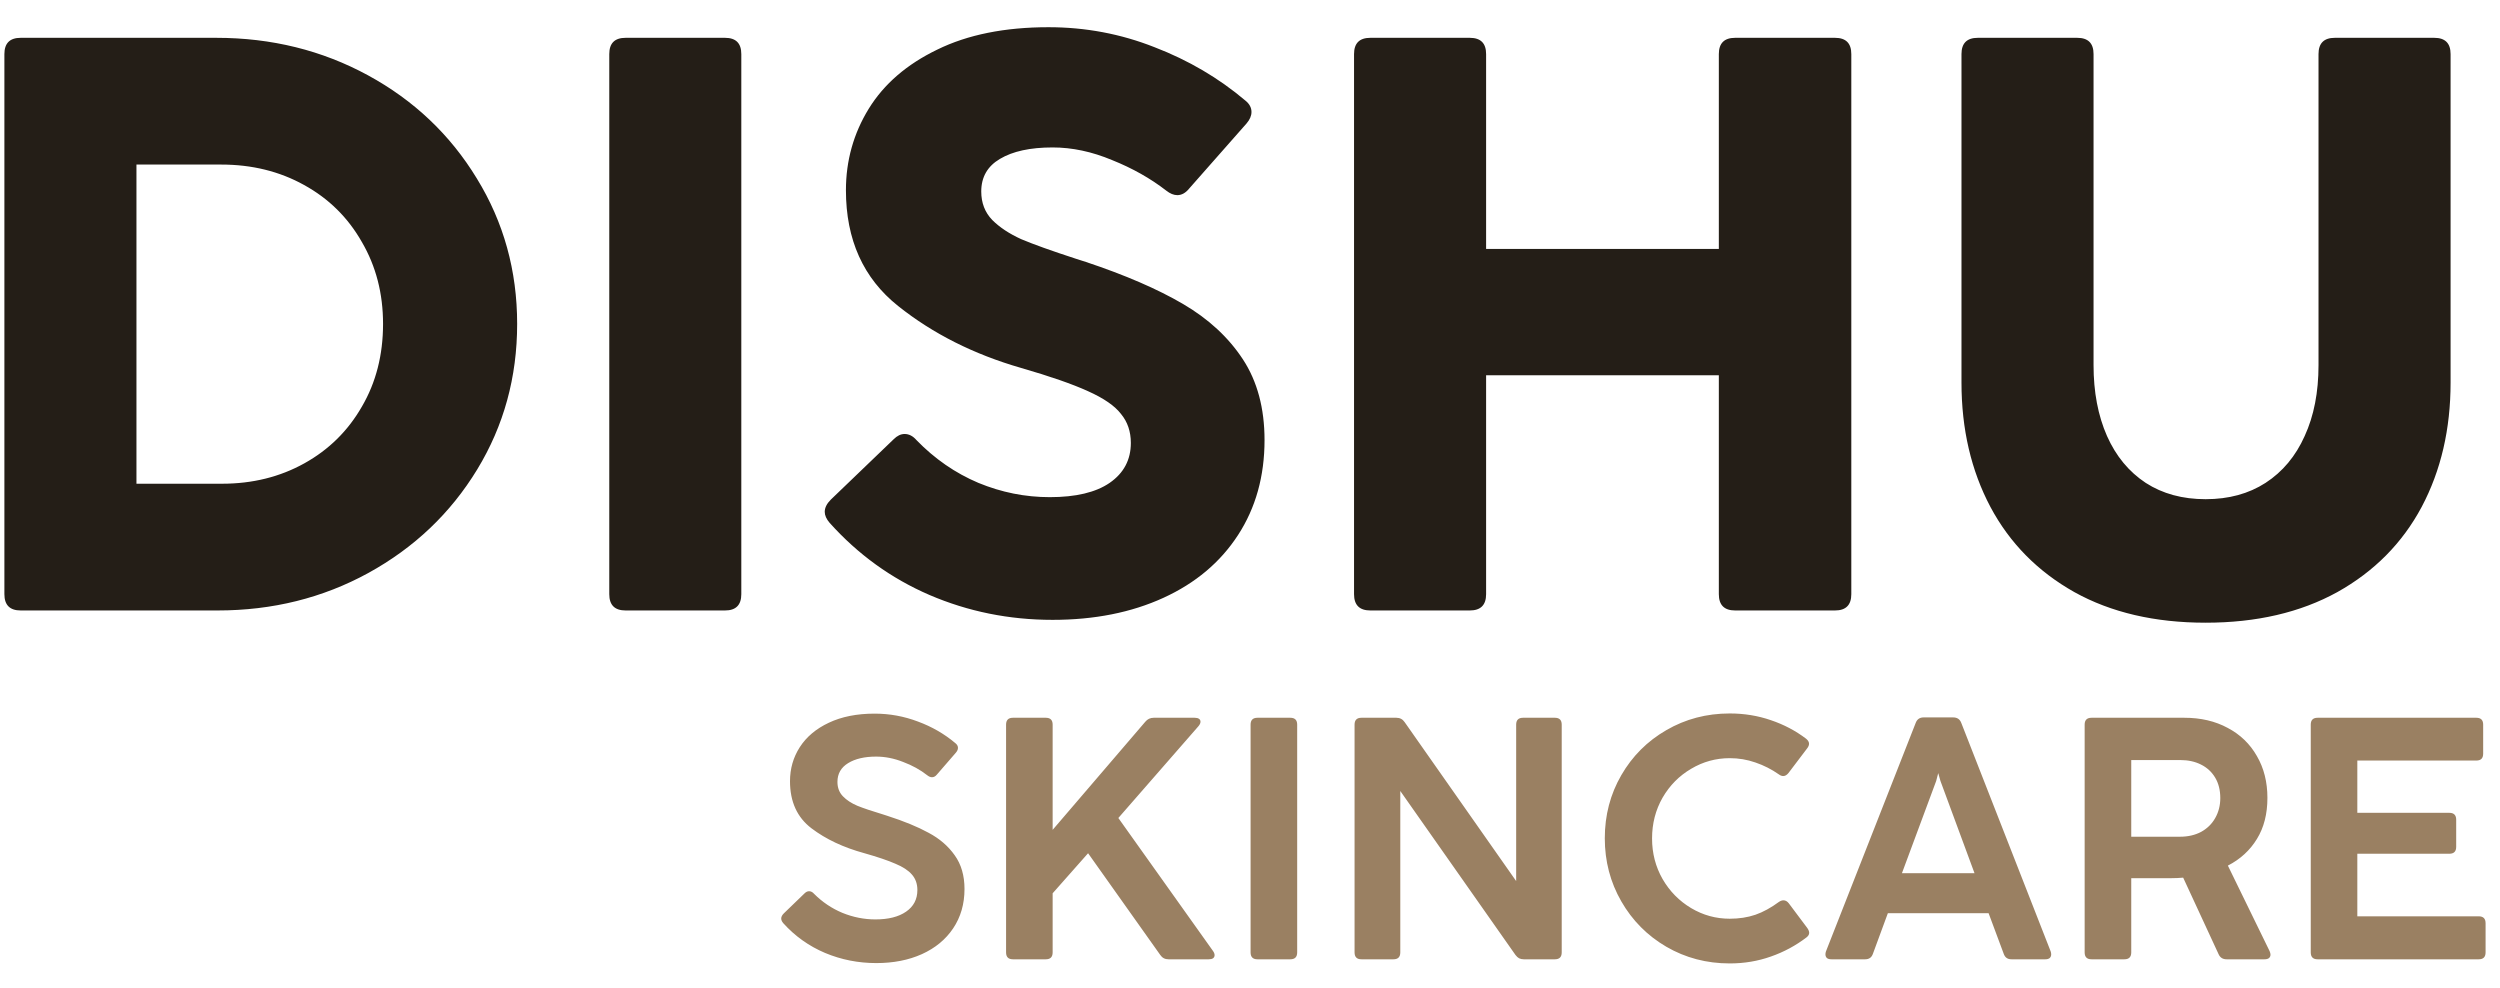
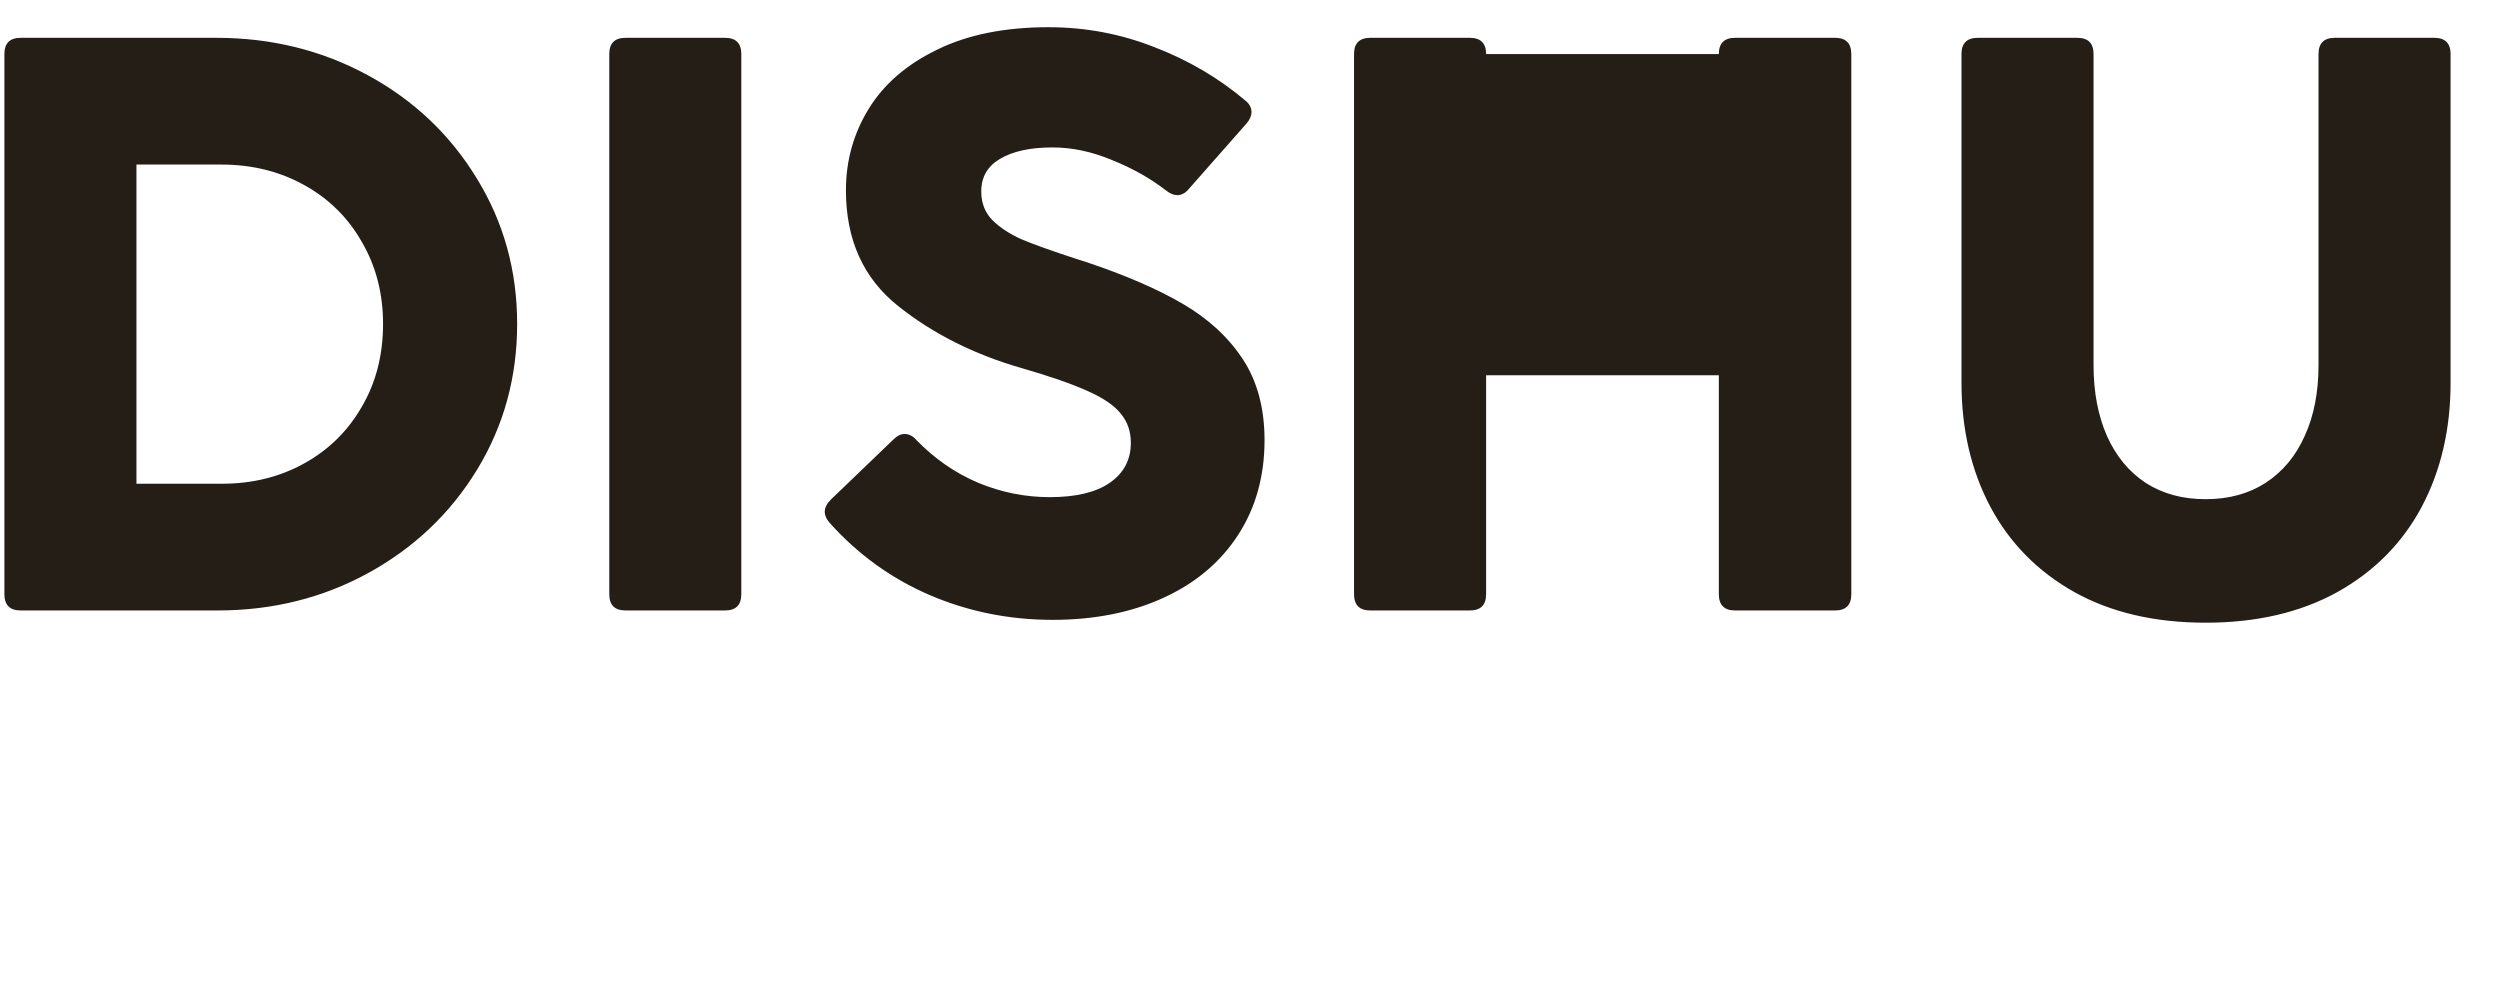
<svg xmlns="http://www.w3.org/2000/svg" width="86" height="34" viewBox="0 0 86 34" fill="none">
-   <path d="M0.712 21C0.338 21 0.151 20.813 0.151 20.439V1.861C0.151 1.487 0.338 1.301 0.712 1.301H7.442C9.34 1.301 11.079 1.731 12.658 2.59C14.238 3.45 15.486 4.633 16.402 6.138C17.327 7.643 17.79 9.311 17.79 11.143C17.79 12.975 17.332 14.644 16.416 16.149C15.5 17.654 14.252 18.841 12.672 19.71C11.102 20.57 9.373 21 7.484 21H0.712ZM7.639 16.64C8.686 16.64 9.63 16.406 10.471 15.938C11.312 15.471 11.971 14.821 12.448 13.989C12.934 13.158 13.177 12.209 13.177 11.143C13.177 10.096 12.934 9.157 12.448 8.325C11.971 7.484 11.307 6.829 10.457 6.362C9.616 5.895 8.667 5.661 7.611 5.661H4.694V16.64H7.639ZM25.501 20.439C25.501 20.813 25.314 21 24.941 21H21.52C21.146 21 20.959 20.813 20.959 20.439V1.861C20.959 1.487 21.146 1.301 21.52 1.301H24.941C25.314 1.301 25.501 1.487 25.501 1.861V20.439ZM36.209 21.323C34.713 21.323 33.302 21.037 31.974 20.467C30.656 19.897 29.511 19.07 28.539 17.985C28.427 17.855 28.371 17.728 28.371 17.607C28.371 17.467 28.441 17.326 28.581 17.186L30.741 15.111C30.862 14.99 30.988 14.929 31.119 14.929C31.269 14.929 31.404 14.999 31.526 15.139C32.152 15.784 32.862 16.275 33.657 16.611C34.451 16.939 35.269 17.102 36.111 17.102C37.008 17.102 37.695 16.939 38.172 16.611C38.658 16.275 38.901 15.817 38.901 15.237C38.901 14.845 38.788 14.513 38.564 14.242C38.349 13.961 37.971 13.7 37.428 13.457C36.896 13.214 36.129 12.947 35.129 12.658C33.503 12.19 32.091 11.48 30.895 10.526C29.698 9.573 29.1 8.246 29.1 6.544C29.1 5.526 29.362 4.591 29.885 3.74C30.409 2.89 31.194 2.212 32.241 1.707C33.288 1.193 34.564 0.936 36.069 0.936C37.34 0.936 38.555 1.165 39.714 1.623C40.882 2.072 41.925 2.684 42.841 3.46C42.981 3.572 43.051 3.703 43.051 3.852C43.051 3.983 42.995 4.114 42.883 4.245L40.906 6.488C40.784 6.638 40.649 6.713 40.499 6.713C40.378 6.713 40.251 6.661 40.12 6.558C39.578 6.138 38.957 5.787 38.256 5.507C37.564 5.217 36.882 5.072 36.209 5.072C35.442 5.072 34.839 5.203 34.4 5.465C33.97 5.717 33.755 6.091 33.755 6.586C33.755 6.979 33.881 7.306 34.134 7.568C34.386 7.82 34.718 8.04 35.129 8.227C35.55 8.405 36.176 8.629 37.008 8.9C37.045 8.909 37.162 8.947 37.358 9.012C38.704 9.461 39.817 9.942 40.695 10.456C41.574 10.97 42.261 11.606 42.757 12.363C43.252 13.12 43.5 14.046 43.5 15.139C43.5 16.382 43.196 17.471 42.588 18.406C41.981 19.341 41.125 20.061 40.022 20.565C38.919 21.07 37.648 21.323 36.209 21.323ZM51.122 20.439C51.122 20.813 50.935 21 50.561 21H47.14C46.766 21 46.579 20.813 46.579 20.439V1.861C46.579 1.487 46.766 1.301 47.14 1.301H50.561C50.935 1.301 51.122 1.487 51.122 1.861V8.563H59.128V1.861C59.128 1.487 59.315 1.301 59.689 1.301H63.124C63.498 1.301 63.685 1.487 63.685 1.861V20.439C63.685 20.813 63.498 21 63.124 21H59.689C59.315 21 59.128 20.813 59.128 20.439V12.91H51.122V20.439ZM75.874 21.421C74.126 21.421 72.621 21.07 71.359 20.369C70.097 19.659 69.134 18.682 68.471 17.439C67.807 16.186 67.475 14.761 67.475 13.162V1.861C67.475 1.487 67.662 1.301 68.036 1.301H71.457C71.831 1.301 72.018 1.487 72.018 1.861V12.559C72.018 13.485 72.172 14.298 72.481 14.999C72.789 15.691 73.233 16.228 73.813 16.611C74.392 16.985 75.079 17.172 75.874 17.172C76.668 17.172 77.355 16.985 77.935 16.611C78.524 16.228 78.972 15.691 79.281 14.999C79.599 14.307 79.757 13.494 79.757 12.559V1.861C79.757 1.487 79.944 1.301 80.318 1.301H83.739C84.113 1.301 84.3 1.487 84.3 1.861V13.162C84.3 14.761 83.969 16.186 83.305 17.439C82.641 18.682 81.674 19.659 80.403 20.369C79.131 21.07 77.622 21.421 75.874 21.421Z" fill="#241E17" />
-   <path d="M30.145 33.13C29.526 33.13 28.938 33.014 28.382 32.781C27.826 32.545 27.347 32.204 26.945 31.758C26.898 31.703 26.874 31.65 26.874 31.598C26.874 31.539 26.904 31.48 26.963 31.421L27.673 30.735C27.724 30.684 27.777 30.658 27.832 30.658C27.895 30.658 27.953 30.688 28.004 30.747C28.288 31.031 28.613 31.25 28.98 31.403C29.35 31.553 29.729 31.628 30.115 31.628C30.561 31.628 30.912 31.539 31.168 31.362C31.428 31.184 31.558 30.936 31.558 30.617C31.558 30.404 31.495 30.226 31.369 30.084C31.247 29.942 31.057 29.818 30.801 29.712C30.549 29.601 30.194 29.481 29.737 29.351C29.015 29.154 28.408 28.868 27.915 28.494C27.422 28.119 27.176 27.579 27.176 26.873C27.176 26.443 27.288 26.053 27.513 25.702C27.742 25.347 28.075 25.067 28.512 24.862C28.954 24.653 29.478 24.549 30.086 24.549C30.602 24.549 31.099 24.64 31.576 24.821C32.057 24.998 32.485 25.245 32.859 25.56C32.922 25.608 32.954 25.663 32.954 25.726C32.954 25.781 32.93 25.836 32.883 25.891L32.232 26.642C32.181 26.706 32.124 26.737 32.061 26.737C32.01 26.737 31.956 26.715 31.901 26.672C31.661 26.483 31.383 26.329 31.067 26.211C30.756 26.088 30.446 26.027 30.139 26.027C29.741 26.027 29.419 26.102 29.175 26.252C28.93 26.402 28.808 26.617 28.808 26.897C28.808 27.098 28.871 27.263 28.997 27.393C29.123 27.524 29.289 27.632 29.494 27.719C29.699 27.802 29.997 27.902 30.387 28.02L30.517 28.062C31.093 28.247 31.568 28.442 31.942 28.647C32.321 28.848 32.621 29.107 32.842 29.422C33.066 29.733 33.179 30.12 33.179 30.581C33.179 31.098 33.048 31.549 32.788 31.936C32.532 32.318 32.173 32.614 31.712 32.823C31.255 33.028 30.732 33.13 30.145 33.13ZM41.729 32.716C41.765 32.767 41.782 32.815 41.782 32.858C41.782 32.901 41.765 32.937 41.729 32.965C41.694 32.988 41.644 33 41.581 33H40.197C40.075 33 39.981 32.951 39.914 32.852L37.43 29.351L36.211 30.729V32.763C36.211 32.921 36.133 33 35.975 33H34.845C34.688 33 34.609 32.921 34.609 32.763V24.927C34.609 24.77 34.688 24.691 34.845 24.691H35.975C36.133 24.691 36.211 24.77 36.211 24.927V28.547L39.399 24.827C39.474 24.736 39.571 24.691 39.689 24.691H41.096C41.159 24.691 41.209 24.703 41.244 24.726C41.28 24.75 41.297 24.784 41.297 24.827C41.297 24.874 41.274 24.925 41.227 24.981L38.471 28.139L41.729 32.716ZM44.623 32.763C44.623 32.921 44.544 33 44.386 33H43.256C43.099 33 43.02 32.921 43.02 32.763V24.927C43.02 24.77 43.099 24.691 43.256 24.691H44.386C44.544 24.691 44.623 24.77 44.623 24.927V32.763ZM48.17 32.763C48.17 32.921 48.091 33 47.934 33H46.834C46.676 33 46.597 32.921 46.597 32.763V24.927C46.597 24.77 46.676 24.691 46.834 24.691H48.034C48.156 24.691 48.251 24.74 48.318 24.839L52.156 30.309V24.927C52.156 24.77 52.235 24.691 52.393 24.691H53.487C53.645 24.691 53.723 24.77 53.723 24.927V32.763C53.723 32.921 53.645 33 53.487 33H52.416C52.357 33 52.304 32.988 52.257 32.965C52.213 32.941 52.172 32.903 52.133 32.852L48.17 27.21V32.763ZM59.504 33.142C58.708 33.142 57.98 32.951 57.322 32.568C56.667 32.186 56.151 31.665 55.773 31.007C55.394 30.349 55.205 29.625 55.205 28.837C55.205 28.044 55.394 27.321 55.773 26.666C56.151 26.012 56.667 25.495 57.322 25.117C57.98 24.734 58.708 24.543 59.504 24.543C60.001 24.543 60.472 24.62 60.918 24.774C61.363 24.924 61.767 25.136 62.13 25.412C62.197 25.468 62.231 25.525 62.231 25.584C62.231 25.635 62.209 25.688 62.166 25.744L61.521 26.595C61.466 26.662 61.407 26.696 61.343 26.696C61.292 26.696 61.241 26.676 61.19 26.637C60.941 26.463 60.673 26.327 60.385 26.229C60.102 26.13 59.808 26.081 59.504 26.081C59.027 26.081 58.584 26.203 58.174 26.447C57.764 26.688 57.436 27.019 57.192 27.441C56.951 27.863 56.831 28.33 56.831 28.843C56.831 29.351 56.951 29.816 57.192 30.238C57.436 30.66 57.764 30.993 58.174 31.238C58.584 31.482 59.027 31.604 59.504 31.604C59.824 31.604 60.117 31.559 60.385 31.468C60.654 31.374 60.924 31.226 61.196 31.025C61.251 30.989 61.302 30.971 61.349 30.971C61.42 30.971 61.481 31.005 61.533 31.072L62.171 31.924C62.215 31.987 62.236 32.042 62.236 32.089C62.236 32.144 62.207 32.196 62.148 32.243C61.777 32.527 61.367 32.748 60.918 32.905C60.472 33.063 60.001 33.142 59.504 33.142ZM70.543 32.728C70.555 32.763 70.561 32.797 70.561 32.828C70.561 32.884 70.543 32.927 70.507 32.959C70.472 32.986 70.422 33 70.359 33H69.194C69.06 33 68.972 32.937 68.928 32.811L68.408 31.415H64.942L64.428 32.811C64.384 32.937 64.296 33 64.162 33H63.002C62.935 33 62.884 32.986 62.849 32.959C62.813 32.927 62.795 32.884 62.795 32.828C62.795 32.797 62.801 32.763 62.813 32.728L65.9 24.868C65.948 24.742 66.038 24.679 66.172 24.679H67.189C67.328 24.679 67.42 24.742 67.468 24.868L70.543 32.728ZM67.923 30.037L66.752 26.867L66.675 26.595L66.604 26.867L65.427 30.037H67.923ZM71.949 33C71.791 33 71.712 32.921 71.712 32.763V24.927C71.712 24.77 71.791 24.691 71.949 24.691H75.142C75.706 24.691 76.203 24.807 76.633 25.04C77.066 25.268 77.401 25.592 77.638 26.01C77.879 26.424 77.999 26.903 77.999 27.447C77.999 27.999 77.879 28.47 77.638 28.86C77.401 29.25 77.068 29.556 76.639 29.777L78.076 32.722C78.095 32.769 78.105 32.809 78.105 32.84C78.105 32.888 78.088 32.927 78.052 32.959C78.016 32.986 77.965 33 77.898 33H76.597C76.463 33 76.371 32.941 76.319 32.823L75.101 30.191C74.971 30.203 74.839 30.209 74.705 30.209H73.315V32.763C73.315 32.921 73.236 33 73.078 33H71.949ZM74.995 28.783C75.266 28.783 75.507 28.728 75.716 28.618C75.925 28.503 76.087 28.346 76.201 28.145C76.319 27.94 76.378 27.709 76.378 27.453C76.378 27.181 76.319 26.946 76.201 26.749C76.083 26.552 75.919 26.402 75.71 26.299C75.505 26.197 75.27 26.146 75.006 26.146H73.315V28.783H74.995ZM85.504 32.763C85.504 32.921 85.425 33 85.267 33H79.726C79.568 33 79.49 32.921 79.49 32.763V24.927C79.49 24.77 79.568 24.691 79.726 24.691H85.185C85.343 24.691 85.421 24.77 85.421 24.927V25.927C85.421 26.085 85.343 26.163 85.185 26.163H81.092V27.961H84.256C84.414 27.961 84.493 28.04 84.493 28.198V29.132C84.493 29.29 84.414 29.369 84.256 29.369H81.092V31.521H85.267C85.425 31.521 85.504 31.6 85.504 31.758V32.763Z" fill="#9A8062" />
+   <path d="M0.712 21C0.338 21 0.151 20.813 0.151 20.439V1.861C0.151 1.487 0.338 1.301 0.712 1.301H7.442C9.34 1.301 11.079 1.731 12.658 2.59C14.238 3.45 15.486 4.633 16.402 6.138C17.327 7.643 17.79 9.311 17.79 11.143C17.79 12.975 17.332 14.644 16.416 16.149C15.5 17.654 14.252 18.841 12.672 19.71C11.102 20.57 9.373 21 7.484 21H0.712ZM7.639 16.64C8.686 16.64 9.63 16.406 10.471 15.938C11.312 15.471 11.971 14.821 12.448 13.989C12.934 13.158 13.177 12.209 13.177 11.143C13.177 10.096 12.934 9.157 12.448 8.325C11.971 7.484 11.307 6.829 10.457 6.362C9.616 5.895 8.667 5.661 7.611 5.661H4.694V16.64H7.639ZM25.501 20.439C25.501 20.813 25.314 21 24.941 21H21.52C21.146 21 20.959 20.813 20.959 20.439V1.861C20.959 1.487 21.146 1.301 21.52 1.301H24.941C25.314 1.301 25.501 1.487 25.501 1.861V20.439ZM36.209 21.323C34.713 21.323 33.302 21.037 31.974 20.467C30.656 19.897 29.511 19.07 28.539 17.985C28.427 17.855 28.371 17.728 28.371 17.607C28.371 17.467 28.441 17.326 28.581 17.186L30.741 15.111C30.862 14.99 30.988 14.929 31.119 14.929C31.269 14.929 31.404 14.999 31.526 15.139C32.152 15.784 32.862 16.275 33.657 16.611C34.451 16.939 35.269 17.102 36.111 17.102C37.008 17.102 37.695 16.939 38.172 16.611C38.658 16.275 38.901 15.817 38.901 15.237C38.901 14.845 38.788 14.513 38.564 14.242C38.349 13.961 37.971 13.7 37.428 13.457C36.896 13.214 36.129 12.947 35.129 12.658C33.503 12.19 32.091 11.48 30.895 10.526C29.698 9.573 29.1 8.246 29.1 6.544C29.1 5.526 29.362 4.591 29.885 3.74C30.409 2.89 31.194 2.212 32.241 1.707C33.288 1.193 34.564 0.936 36.069 0.936C37.34 0.936 38.555 1.165 39.714 1.623C40.882 2.072 41.925 2.684 42.841 3.46C42.981 3.572 43.051 3.703 43.051 3.852C43.051 3.983 42.995 4.114 42.883 4.245L40.906 6.488C40.784 6.638 40.649 6.713 40.499 6.713C40.378 6.713 40.251 6.661 40.12 6.558C39.578 6.138 38.957 5.787 38.256 5.507C37.564 5.217 36.882 5.072 36.209 5.072C35.442 5.072 34.839 5.203 34.4 5.465C33.97 5.717 33.755 6.091 33.755 6.586C33.755 6.979 33.881 7.306 34.134 7.568C34.386 7.82 34.718 8.04 35.129 8.227C35.55 8.405 36.176 8.629 37.008 8.9C37.045 8.909 37.162 8.947 37.358 9.012C38.704 9.461 39.817 9.942 40.695 10.456C41.574 10.97 42.261 11.606 42.757 12.363C43.252 13.12 43.5 14.046 43.5 15.139C43.5 16.382 43.196 17.471 42.588 18.406C41.981 19.341 41.125 20.061 40.022 20.565C38.919 21.07 37.648 21.323 36.209 21.323ZM51.122 20.439C51.122 20.813 50.935 21 50.561 21H47.14C46.766 21 46.579 20.813 46.579 20.439V1.861C46.579 1.487 46.766 1.301 47.14 1.301H50.561C50.935 1.301 51.122 1.487 51.122 1.861H59.128V1.861C59.128 1.487 59.315 1.301 59.689 1.301H63.124C63.498 1.301 63.685 1.487 63.685 1.861V20.439C63.685 20.813 63.498 21 63.124 21H59.689C59.315 21 59.128 20.813 59.128 20.439V12.91H51.122V20.439ZM75.874 21.421C74.126 21.421 72.621 21.07 71.359 20.369C70.097 19.659 69.134 18.682 68.471 17.439C67.807 16.186 67.475 14.761 67.475 13.162V1.861C67.475 1.487 67.662 1.301 68.036 1.301H71.457C71.831 1.301 72.018 1.487 72.018 1.861V12.559C72.018 13.485 72.172 14.298 72.481 14.999C72.789 15.691 73.233 16.228 73.813 16.611C74.392 16.985 75.079 17.172 75.874 17.172C76.668 17.172 77.355 16.985 77.935 16.611C78.524 16.228 78.972 15.691 79.281 14.999C79.599 14.307 79.757 13.494 79.757 12.559V1.861C79.757 1.487 79.944 1.301 80.318 1.301H83.739C84.113 1.301 84.3 1.487 84.3 1.861V13.162C84.3 14.761 83.969 16.186 83.305 17.439C82.641 18.682 81.674 19.659 80.403 20.369C79.131 21.07 77.622 21.421 75.874 21.421Z" fill="#241E17" />
</svg>